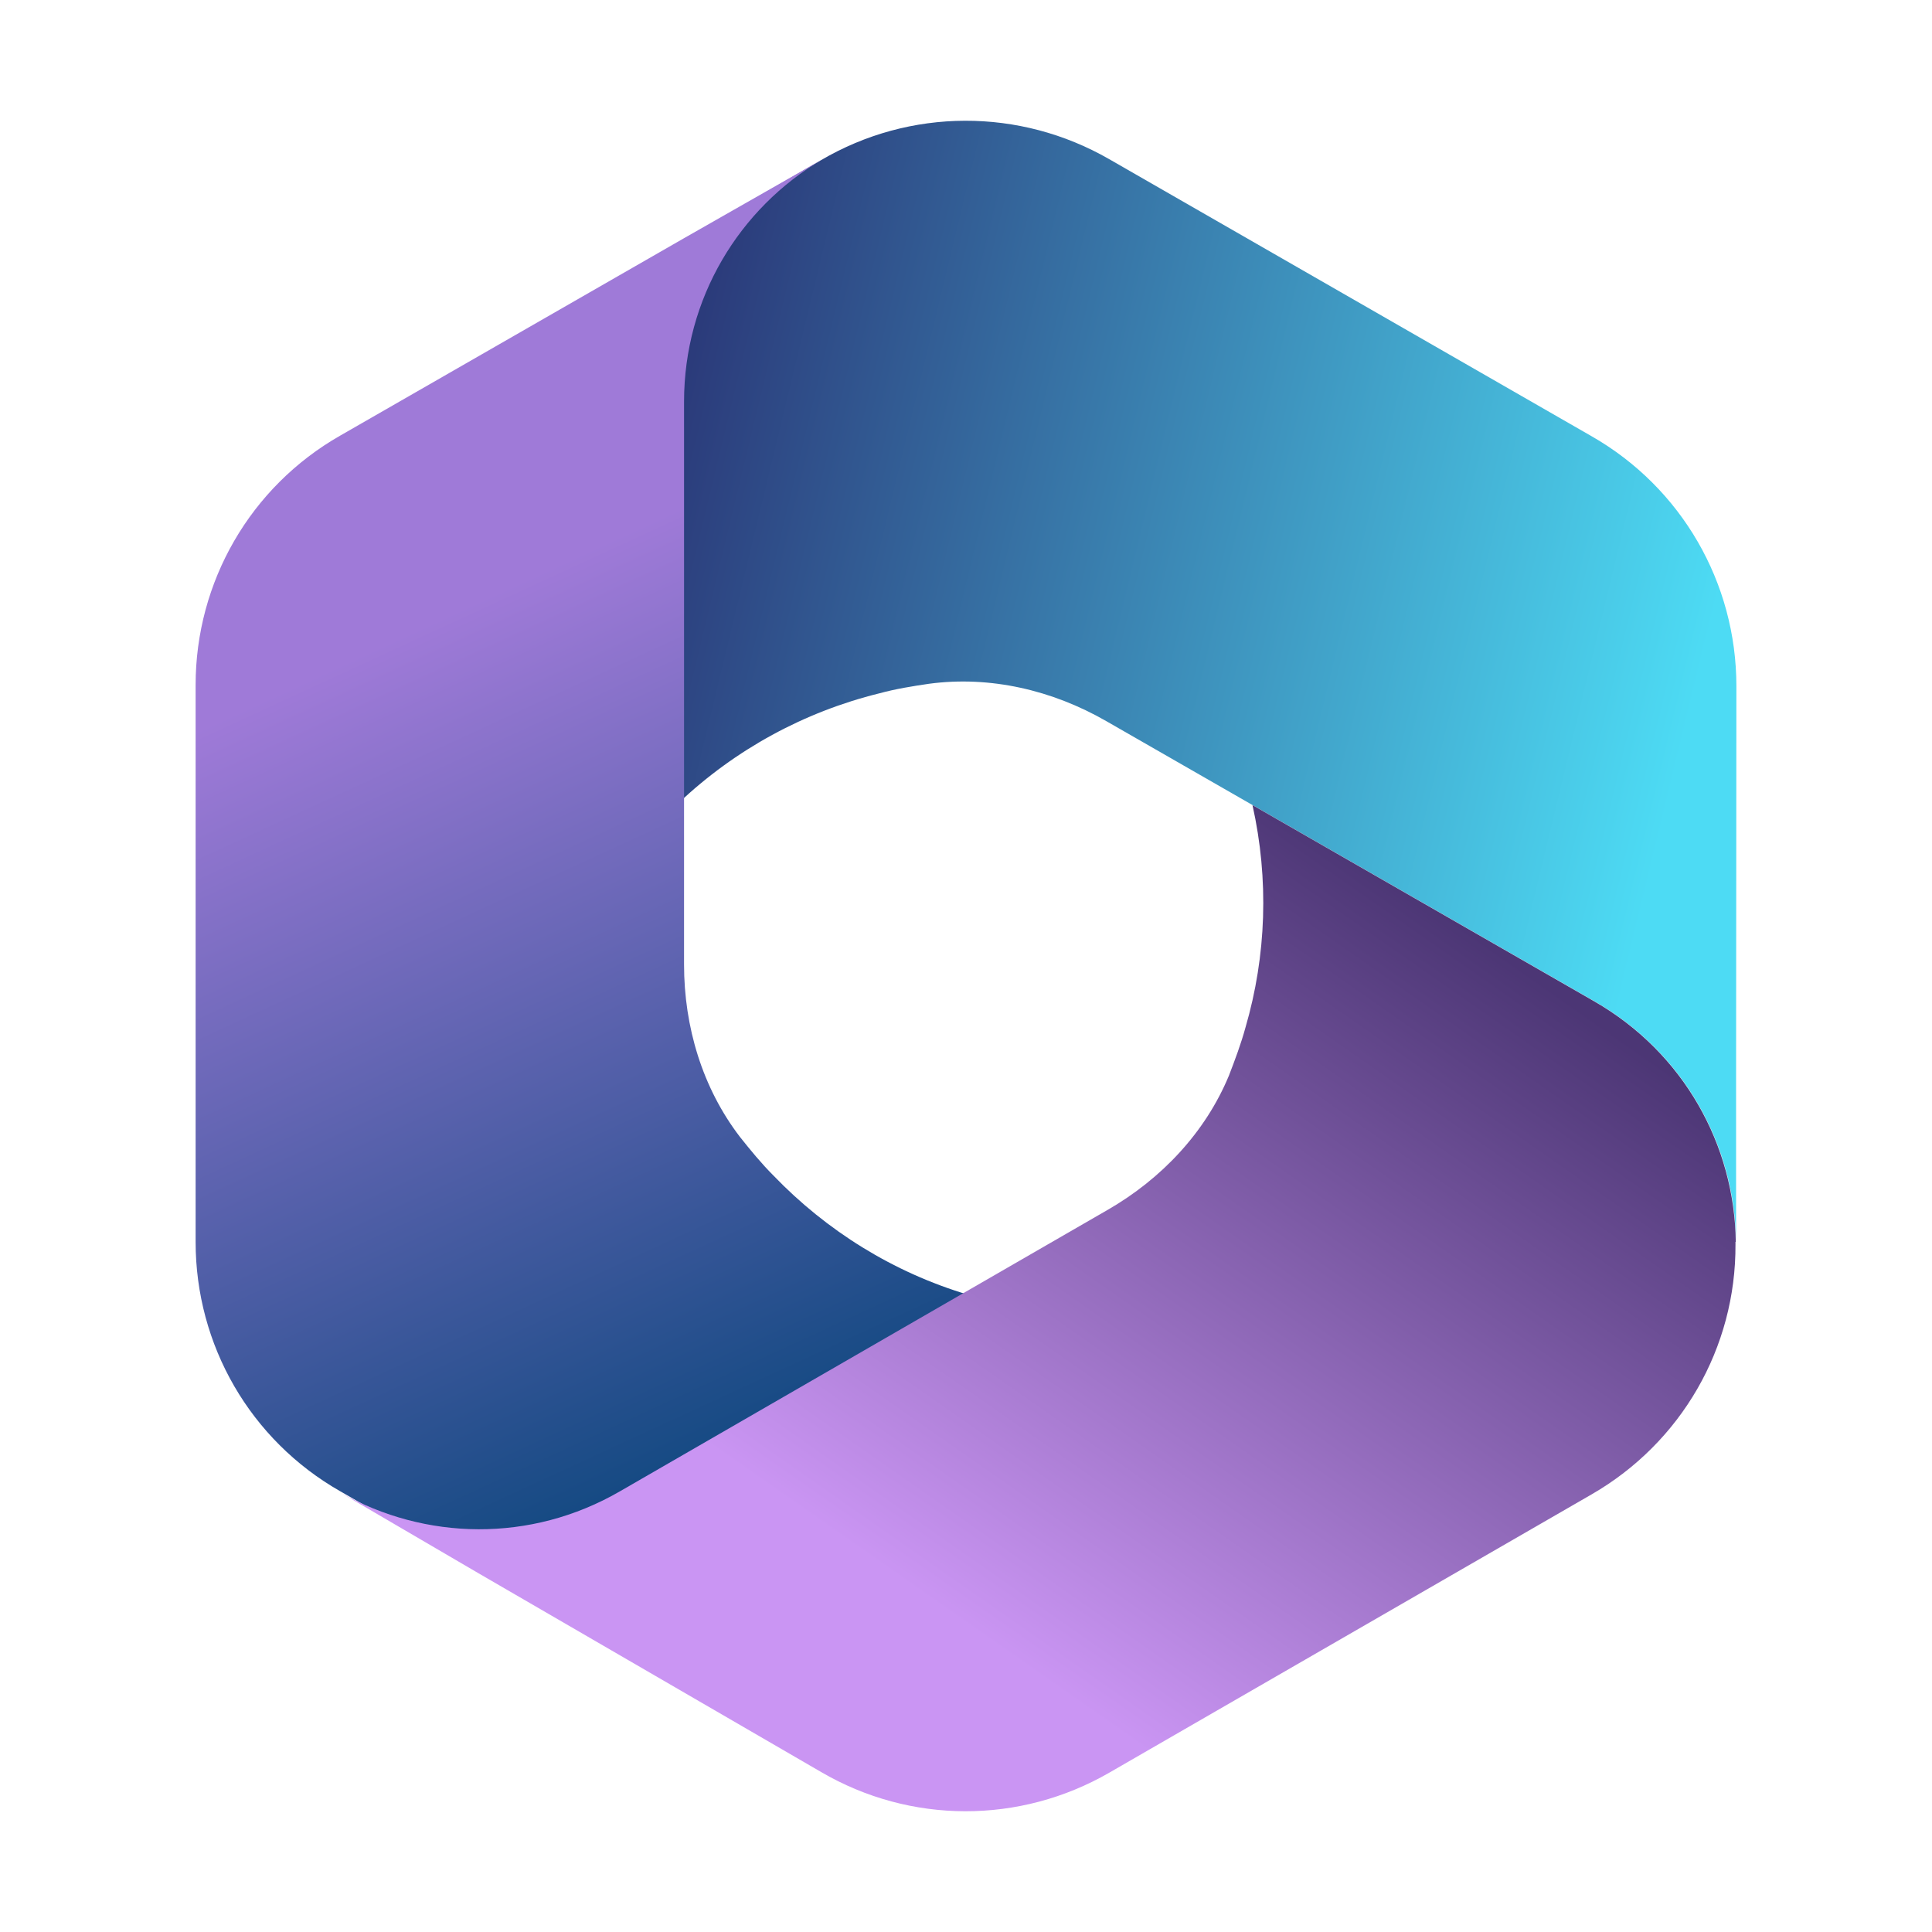
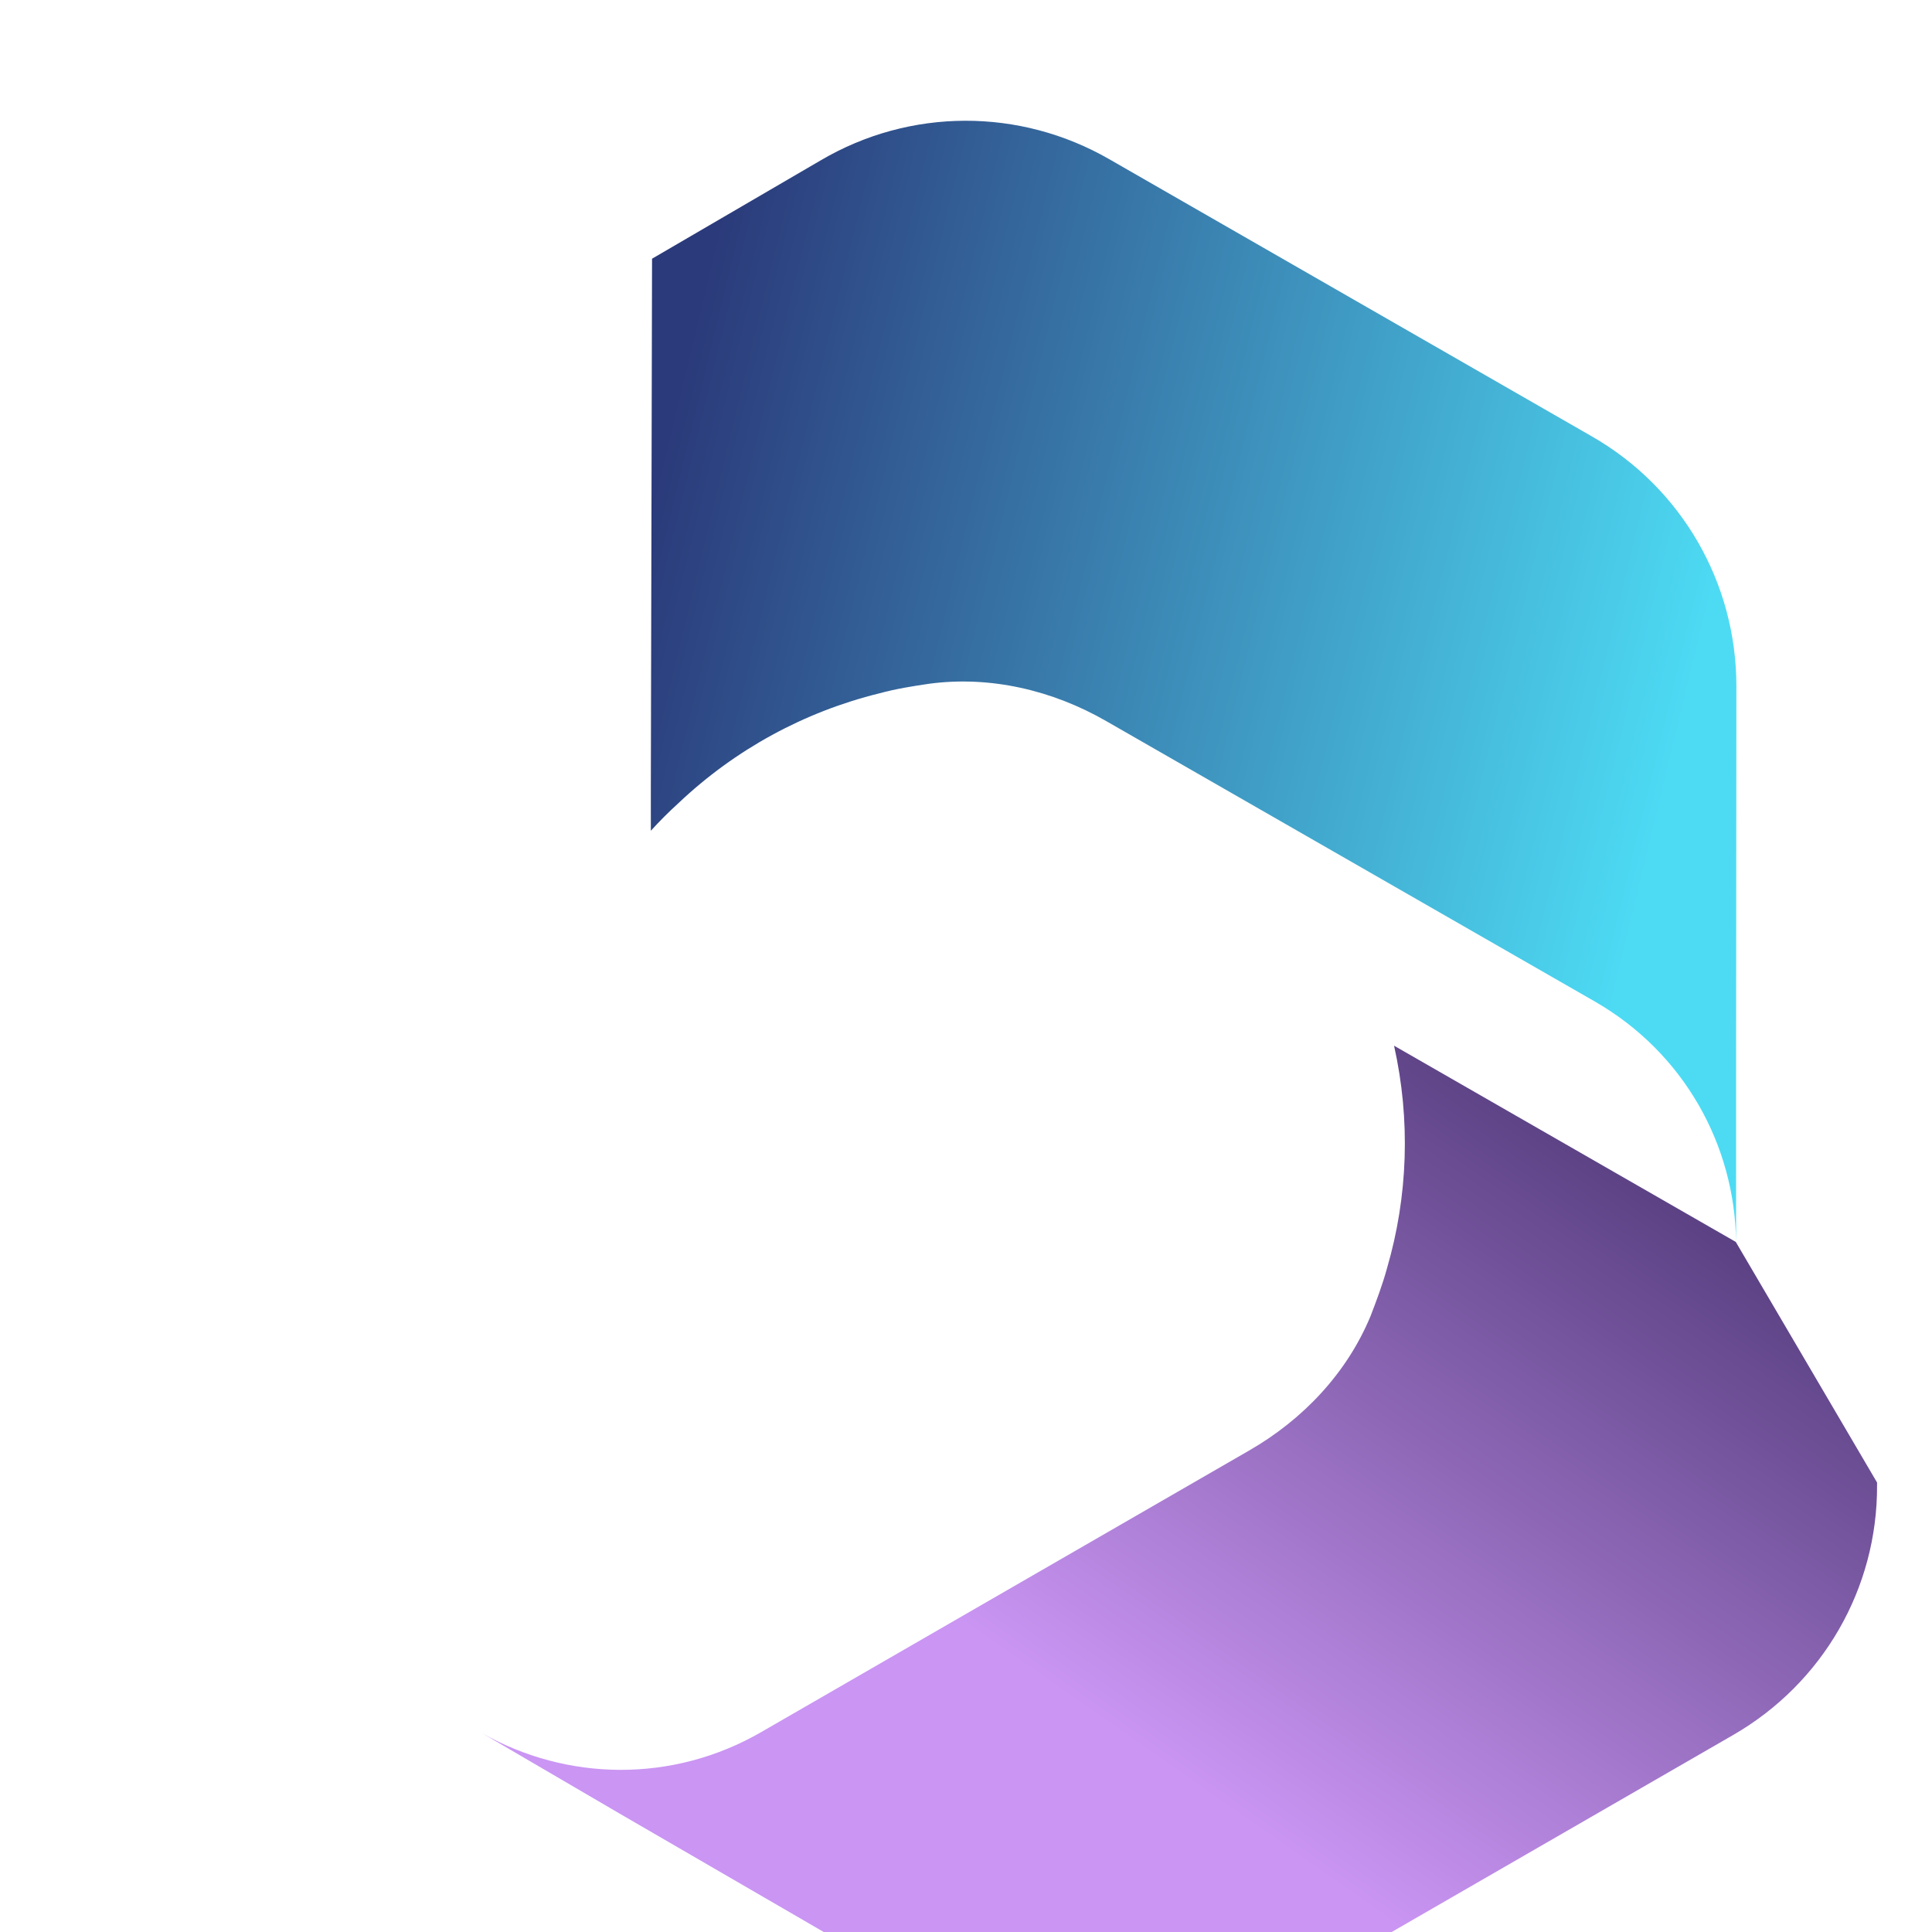
<svg xmlns="http://www.w3.org/2000/svg" viewBox="0 0 64 64" id="microsoft-365">
  <defs>
    <linearGradient id="a" x1="55.66" x2="21.49" y1="25.07" y2="16.81" gradientUnits="userSpaceOnUse">
      <stop offset="0" stop-color="#4ddbf4" />
      <stop offset="1" stop-color="#2b3a7a" />
    </linearGradient>
    <linearGradient id="b" x1="15.02" x2="29.24" y1="20.27" y2="51.11" gradientUnits="userSpaceOnUse">
      <stop offset="0" stop-color="#9f7ad8" />
      <stop offset=".92" stop-color="#0a467c" />
    </linearGradient>
    <linearGradient id="c" x1="30.33" x2="46.61" y1="52.69" y2="29.41" gradientUnits="userSpaceOnUse">
      <stop offset="0" stop-color="#ca95f3" />
      <stop offset="1" stop-color="#4c3675" />
    </linearGradient>
  </defs>
  <path fill="url(#a)" d="m21.55,27.53c.3-.33.61-.64.93-.93,0,0,0,0,0,0,1.88-1.78,4.17-3.02,6.64-3.63.55-.15,1.11-.24,1.66-.32,2.02-.27,4.08.21,5.87,1.24l16.17,9.28c2.98,1.71,4.65,4.78,4.69,7.97v-5.27s.01-13.14.01-13.14c0-3.43-1.82-6.57-4.78-8.27l-16-9.19c-2.96-1.7-6.59-1.7-9.55.04l-5.59,3.26-.04,17.49h0s0,1.46,0,1.46Z" />
-   <path fill="url(#b)" d="m33.34,43.23c-.44-.1-.86-.21-1.27-.34,0,0,0,0,0,0-2.48-.74-4.69-2.12-6.45-3.95-.4-.4-.76-.84-1.11-1.28-1.24-1.62-1.85-3.64-1.85-5.71V13.31c0-3.43,1.83-6.41,4.58-8.03l-4.58,2.61-11.39,6.54c-2.98,1.7-4.79,4.85-4.79,8.26v18.45c0,3.42,1.81,6.56,4.79,8.26l5.61,3.22,15.19-8.68h0s1.27-.73,1.27-.73Z" />
-   <path fill="url(#c)" d="m57.5,41.14c-.04-3.19-1.71-6.26-4.69-7.97l-11.32-6.5c.55,2.46.46,4.99-.23,7.36-.15.55-.35,1.08-.55,1.6-.78,1.88-2.23,3.42-4.02,4.45l-16.15,9.32c-2.97,1.72-6.47,1.62-9.25.05l4.55,2.66,11.36,6.59c2.96,1.73,6.59,1.73,9.55.02l15.98-9.22c2.96-1.71,4.78-4.85,4.76-8.28v-.08Z" />
+   <path fill="url(#c)" d="m57.5,41.14l-11.32-6.5c.55,2.46.46,4.99-.23,7.36-.15.55-.35,1.08-.55,1.6-.78,1.88-2.23,3.42-4.02,4.45l-16.15,9.32c-2.97,1.72-6.47,1.62-9.25.05l4.55,2.66,11.36,6.59c2.96,1.73,6.59,1.73,9.55.02l15.98-9.22c2.96-1.71,4.78-4.85,4.76-8.28v-.08Z" />
</svg>